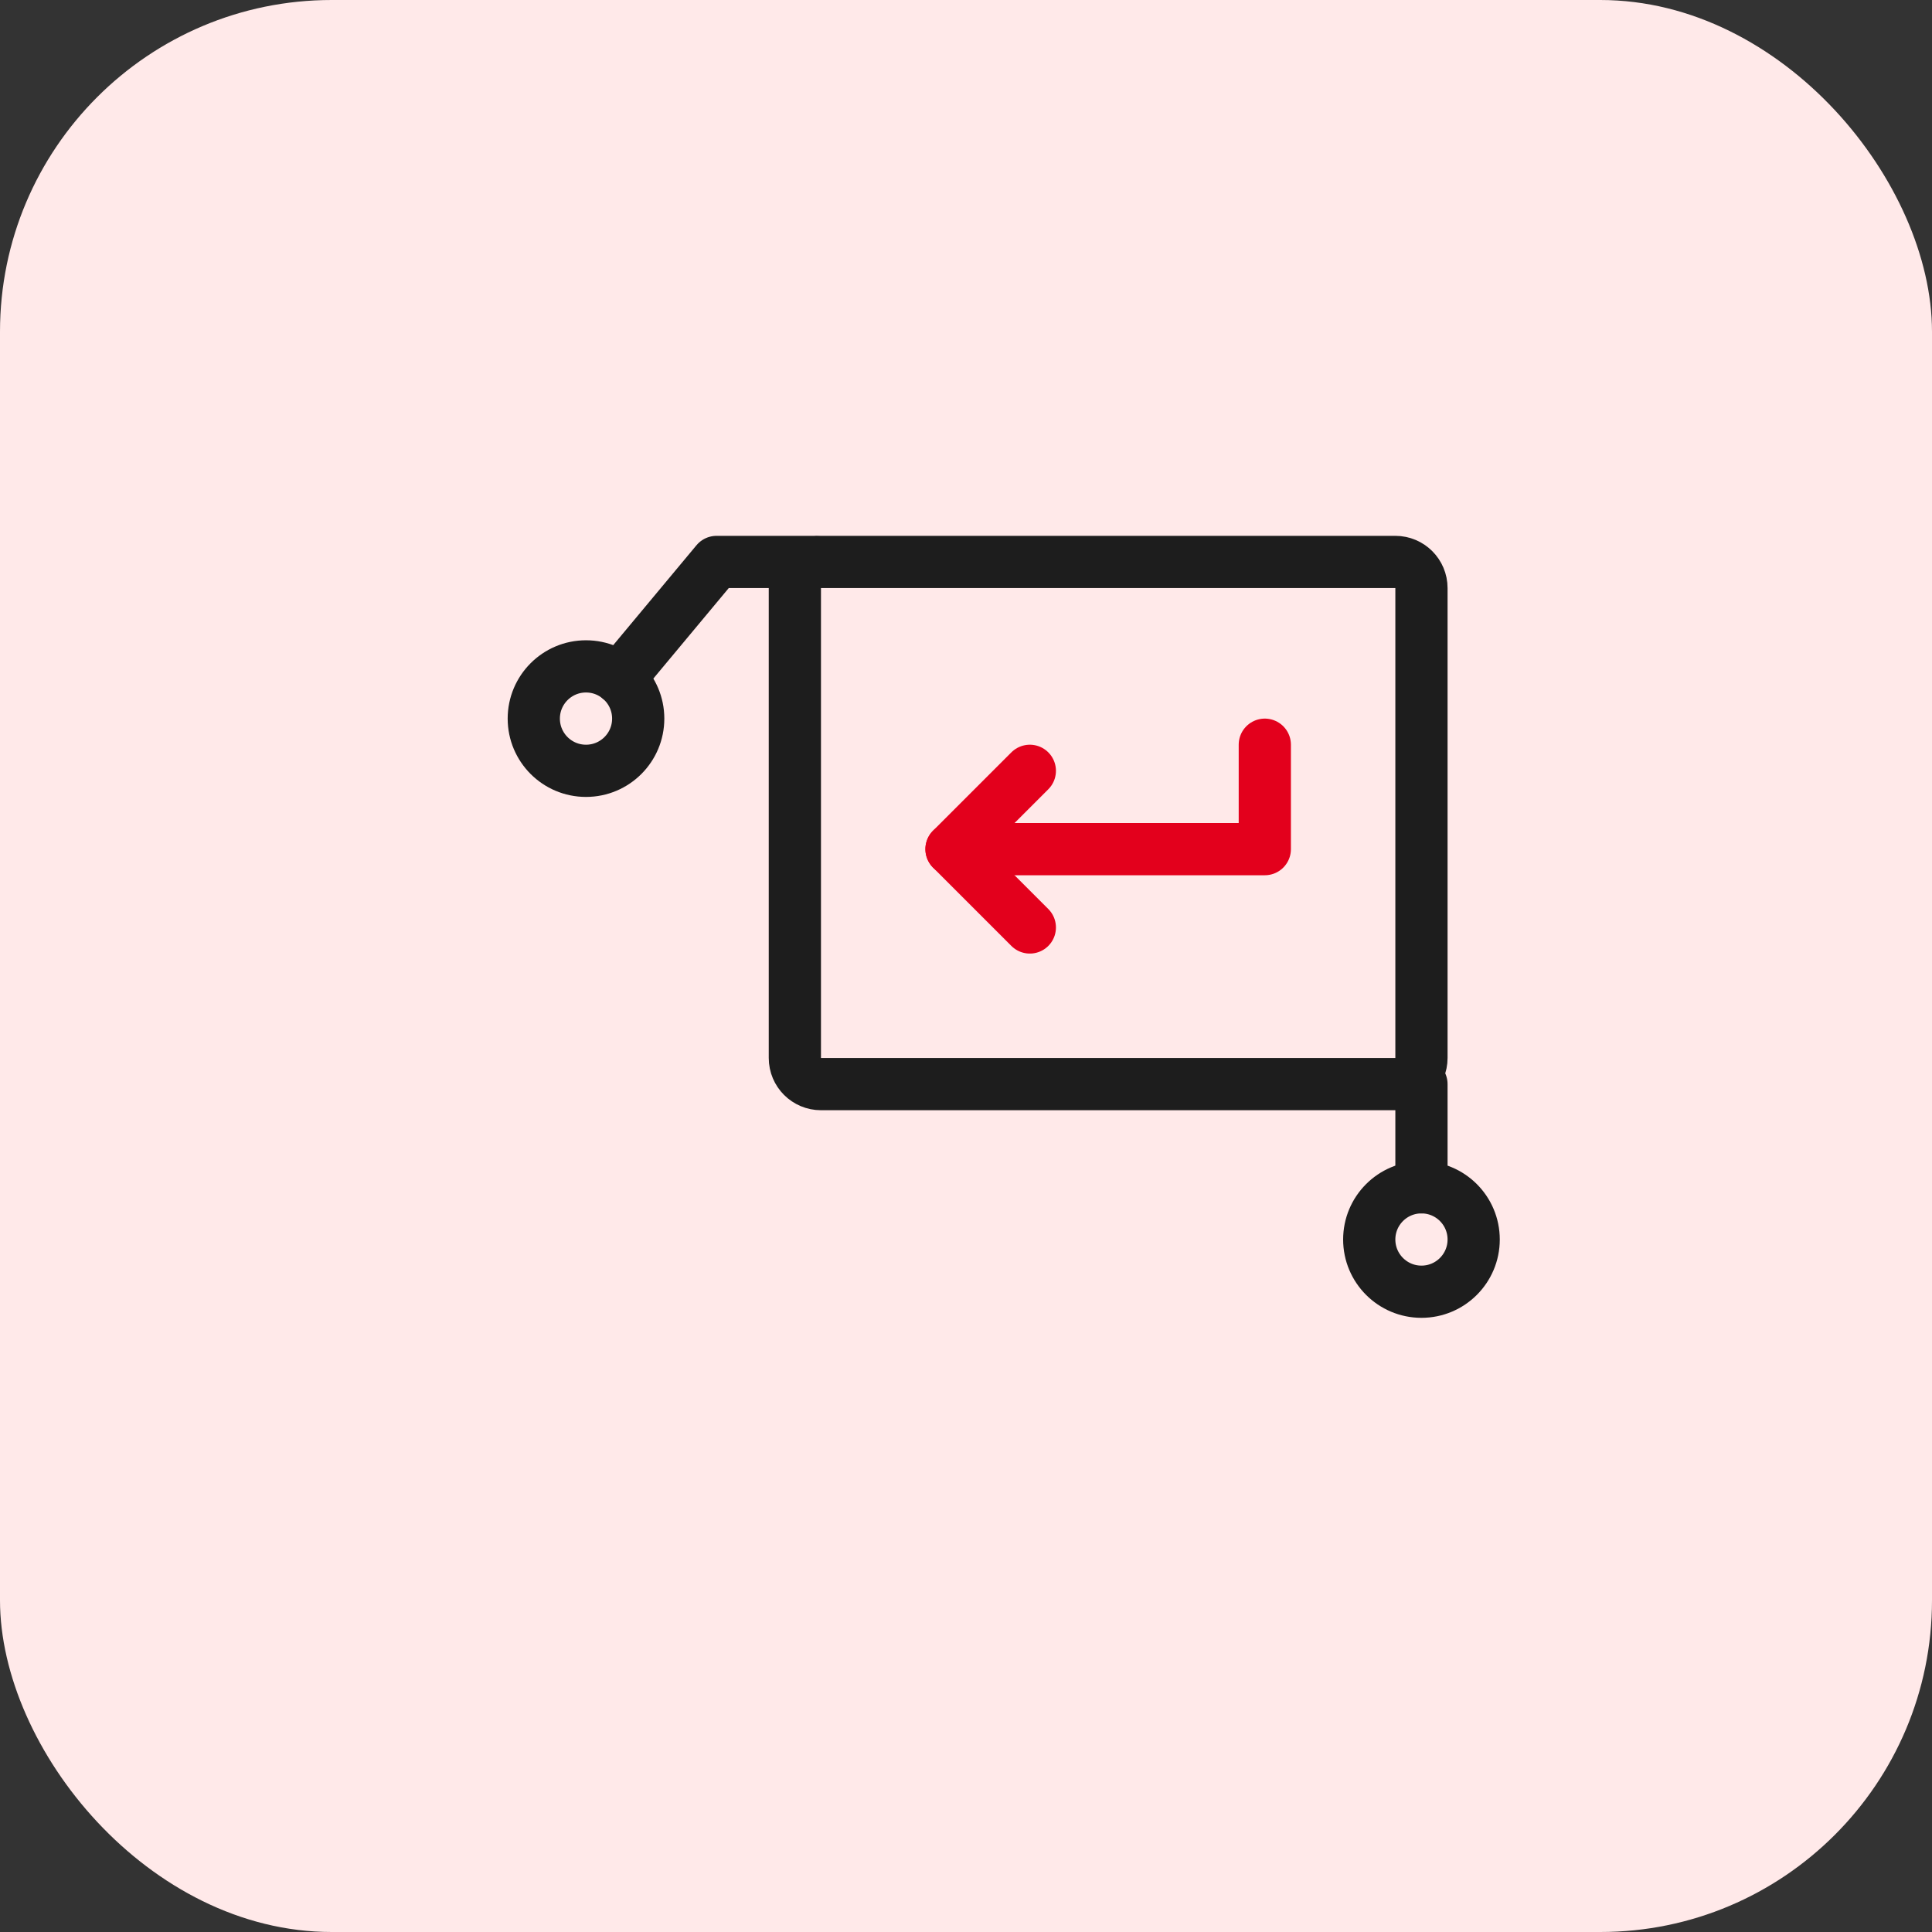
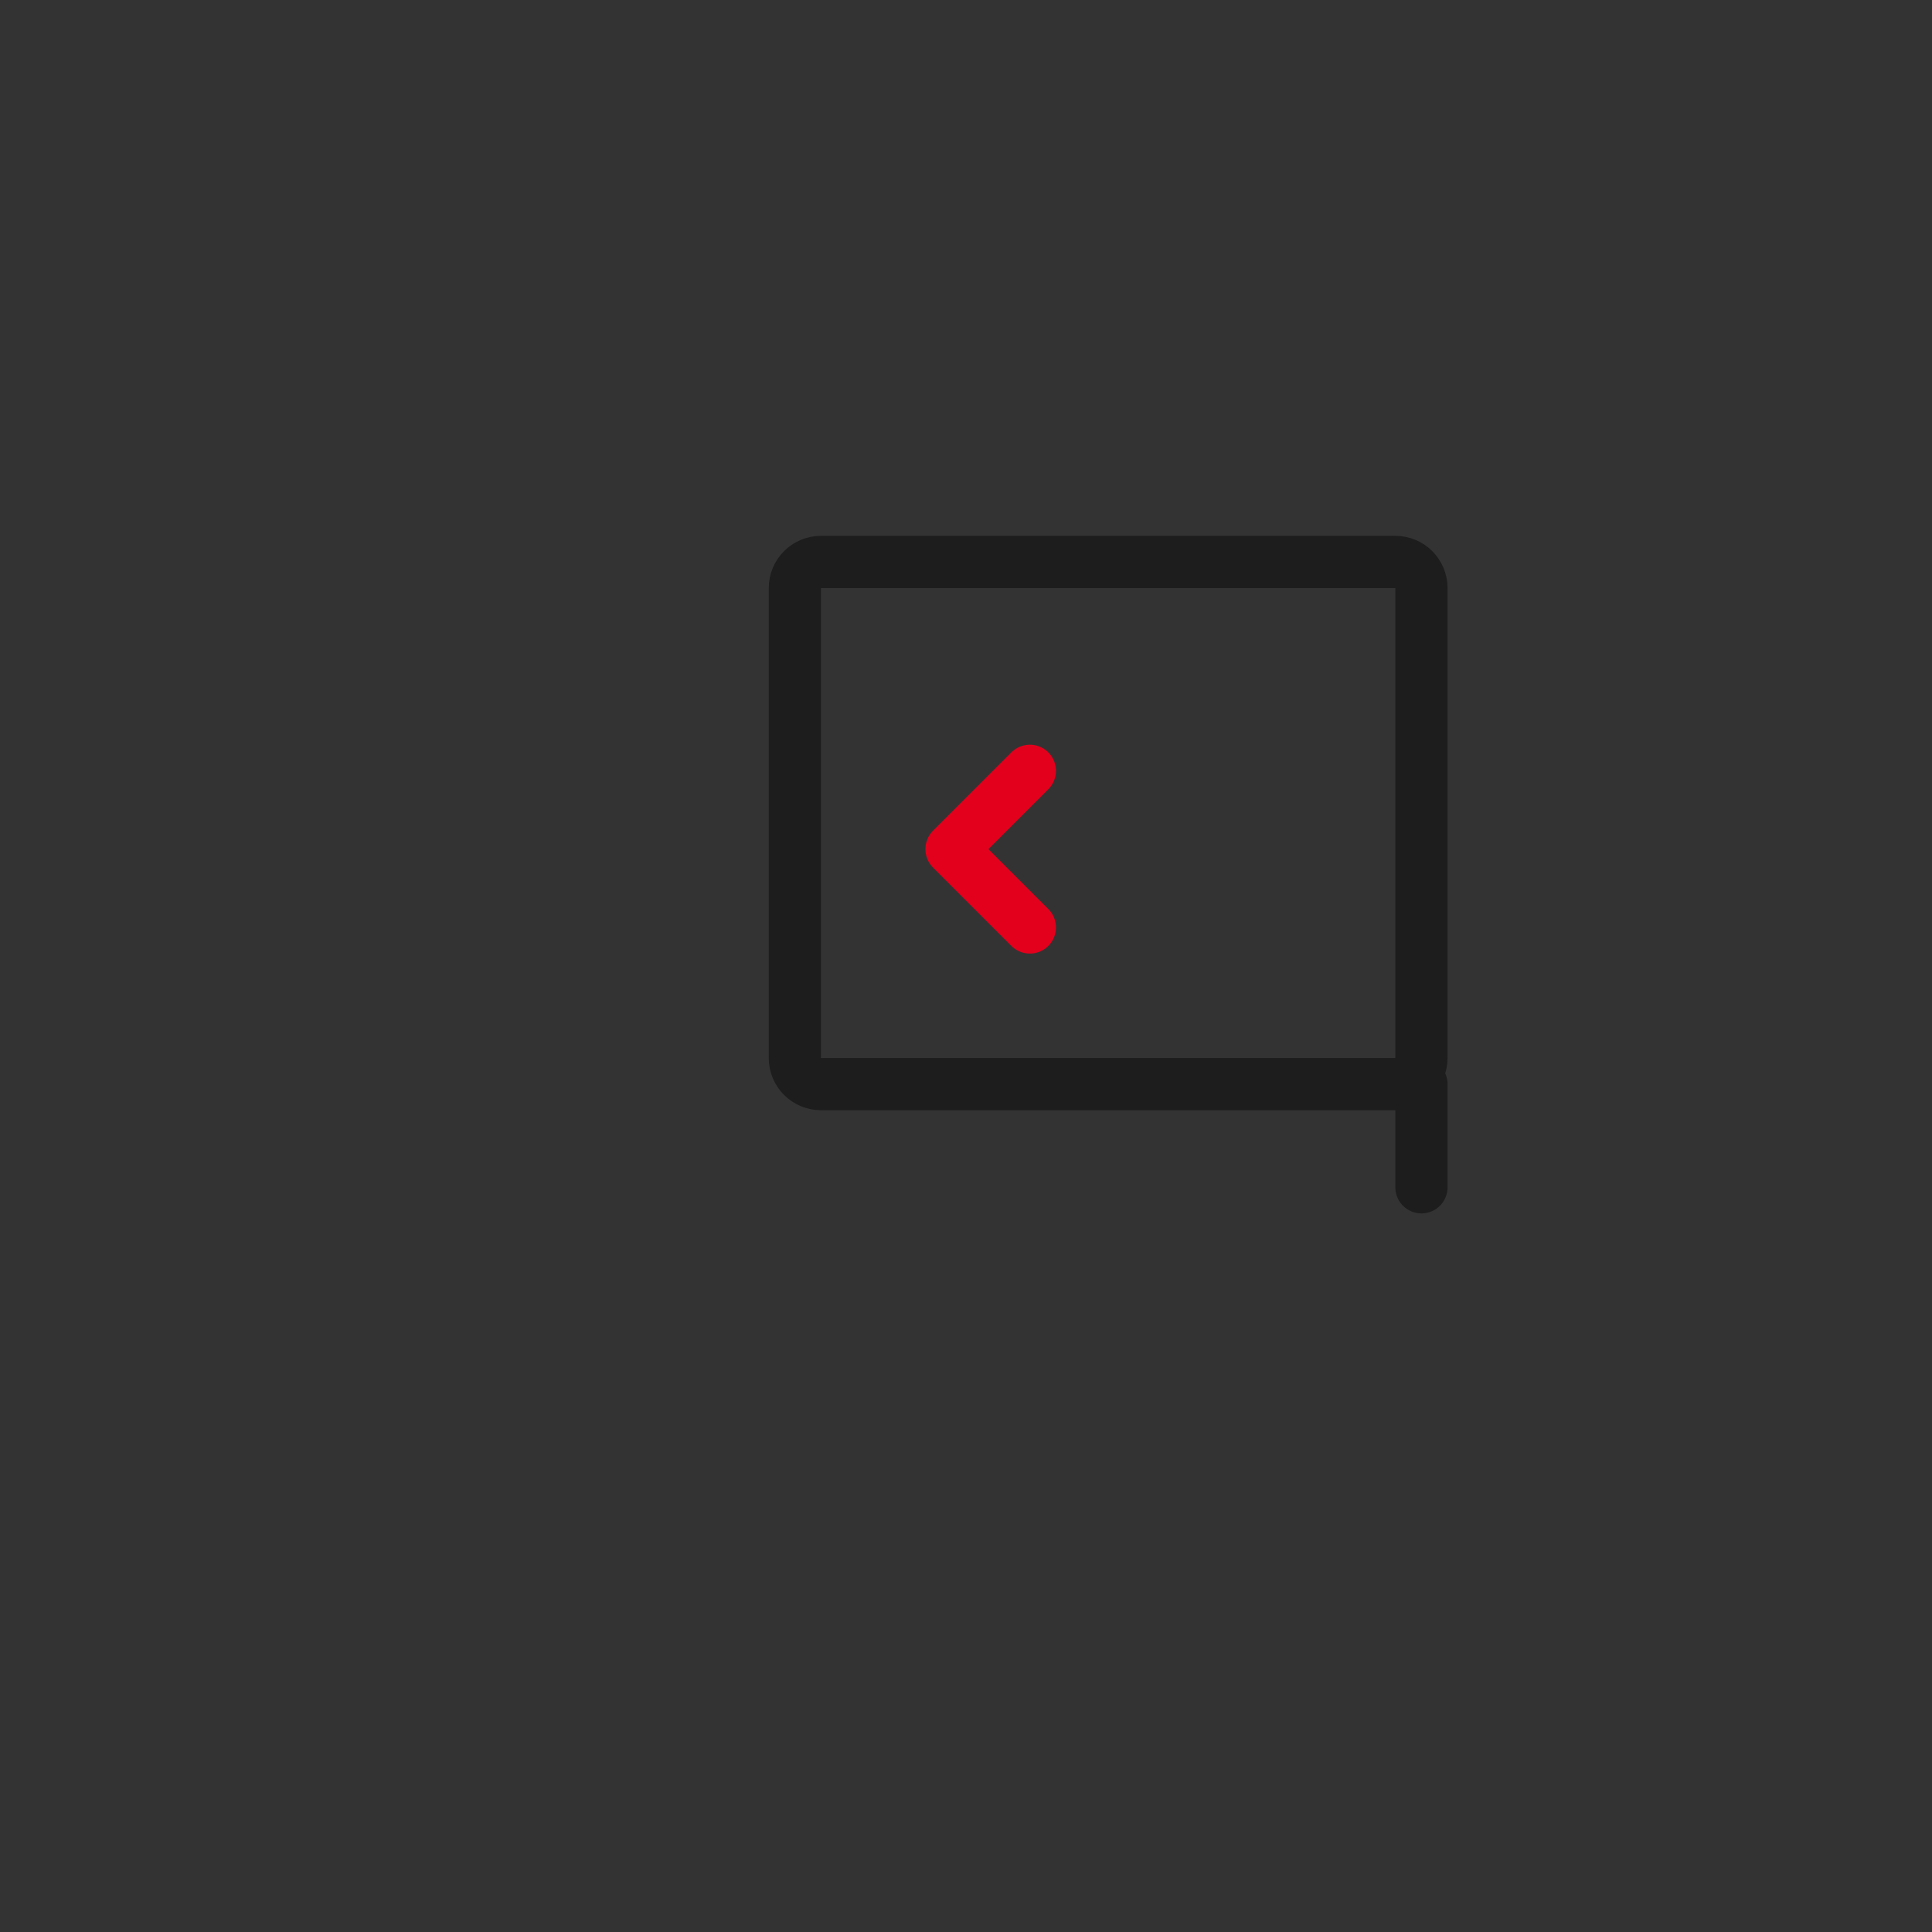
<svg xmlns="http://www.w3.org/2000/svg" width="74" height="74" viewBox="0 0 74 74" fill="none">
  <rect x="0" y="0" width="74" height="74" fill="#333333" stroke="none" />
-   <rect width="74" height="74" rx="12.705" fill="#FFE9E9" />
-   <path d="M48.445 28.524V32.524H36.445" stroke="#E3001C" stroke-width="2" stroke-linecap="round" stroke-linejoin="round" />
  <path d="M39.445 29.524L36.445 32.524L39.445 35.524" stroke="#E3001C" stroke-width="2" stroke-linecap="round" stroke-linejoin="round" />
  <path d="M53.445 21.524H31.445C30.893 21.524 30.445 21.972 30.445 22.524V40.524C30.445 41.077 30.893 41.524 31.445 41.524H53.445C53.998 41.524 54.445 41.077 54.445 40.524V22.524C54.445 21.972 53.998 21.524 53.445 21.524Z" stroke="#1D1D1D" stroke-width="2" stroke-linecap="round" stroke-linejoin="round" />
-   <path d="M54.445 49.476C55.55 49.476 56.445 48.58 56.445 47.476C56.445 46.371 55.55 45.476 54.445 45.476C53.341 45.476 52.445 46.371 52.445 47.476C52.445 48.58 53.341 49.476 54.445 49.476Z" stroke="#1D1D1D" stroke-width="2" stroke-linecap="round" stroke-linejoin="round" />
  <path d="M54.445 45.476V41.524" stroke="#1D1D1D" stroke-width="2" stroke-linecap="round" stroke-linejoin="round" />
-   <path d="M22.445 29.524C23.55 29.524 24.445 28.629 24.445 27.524C24.445 26.42 23.55 25.524 22.445 25.524C21.341 25.524 20.445 26.42 20.445 27.524C20.445 28.629 21.341 29.524 22.445 29.524Z" stroke="#1D1D1D" stroke-width="2" stroke-linecap="round" stroke-linejoin="round" />
-   <path d="M31.242 21.524H27.445L23.725 25.988" stroke="#1D1D1D" stroke-width="2" stroke-linecap="round" stroke-linejoin="round" />
</svg>